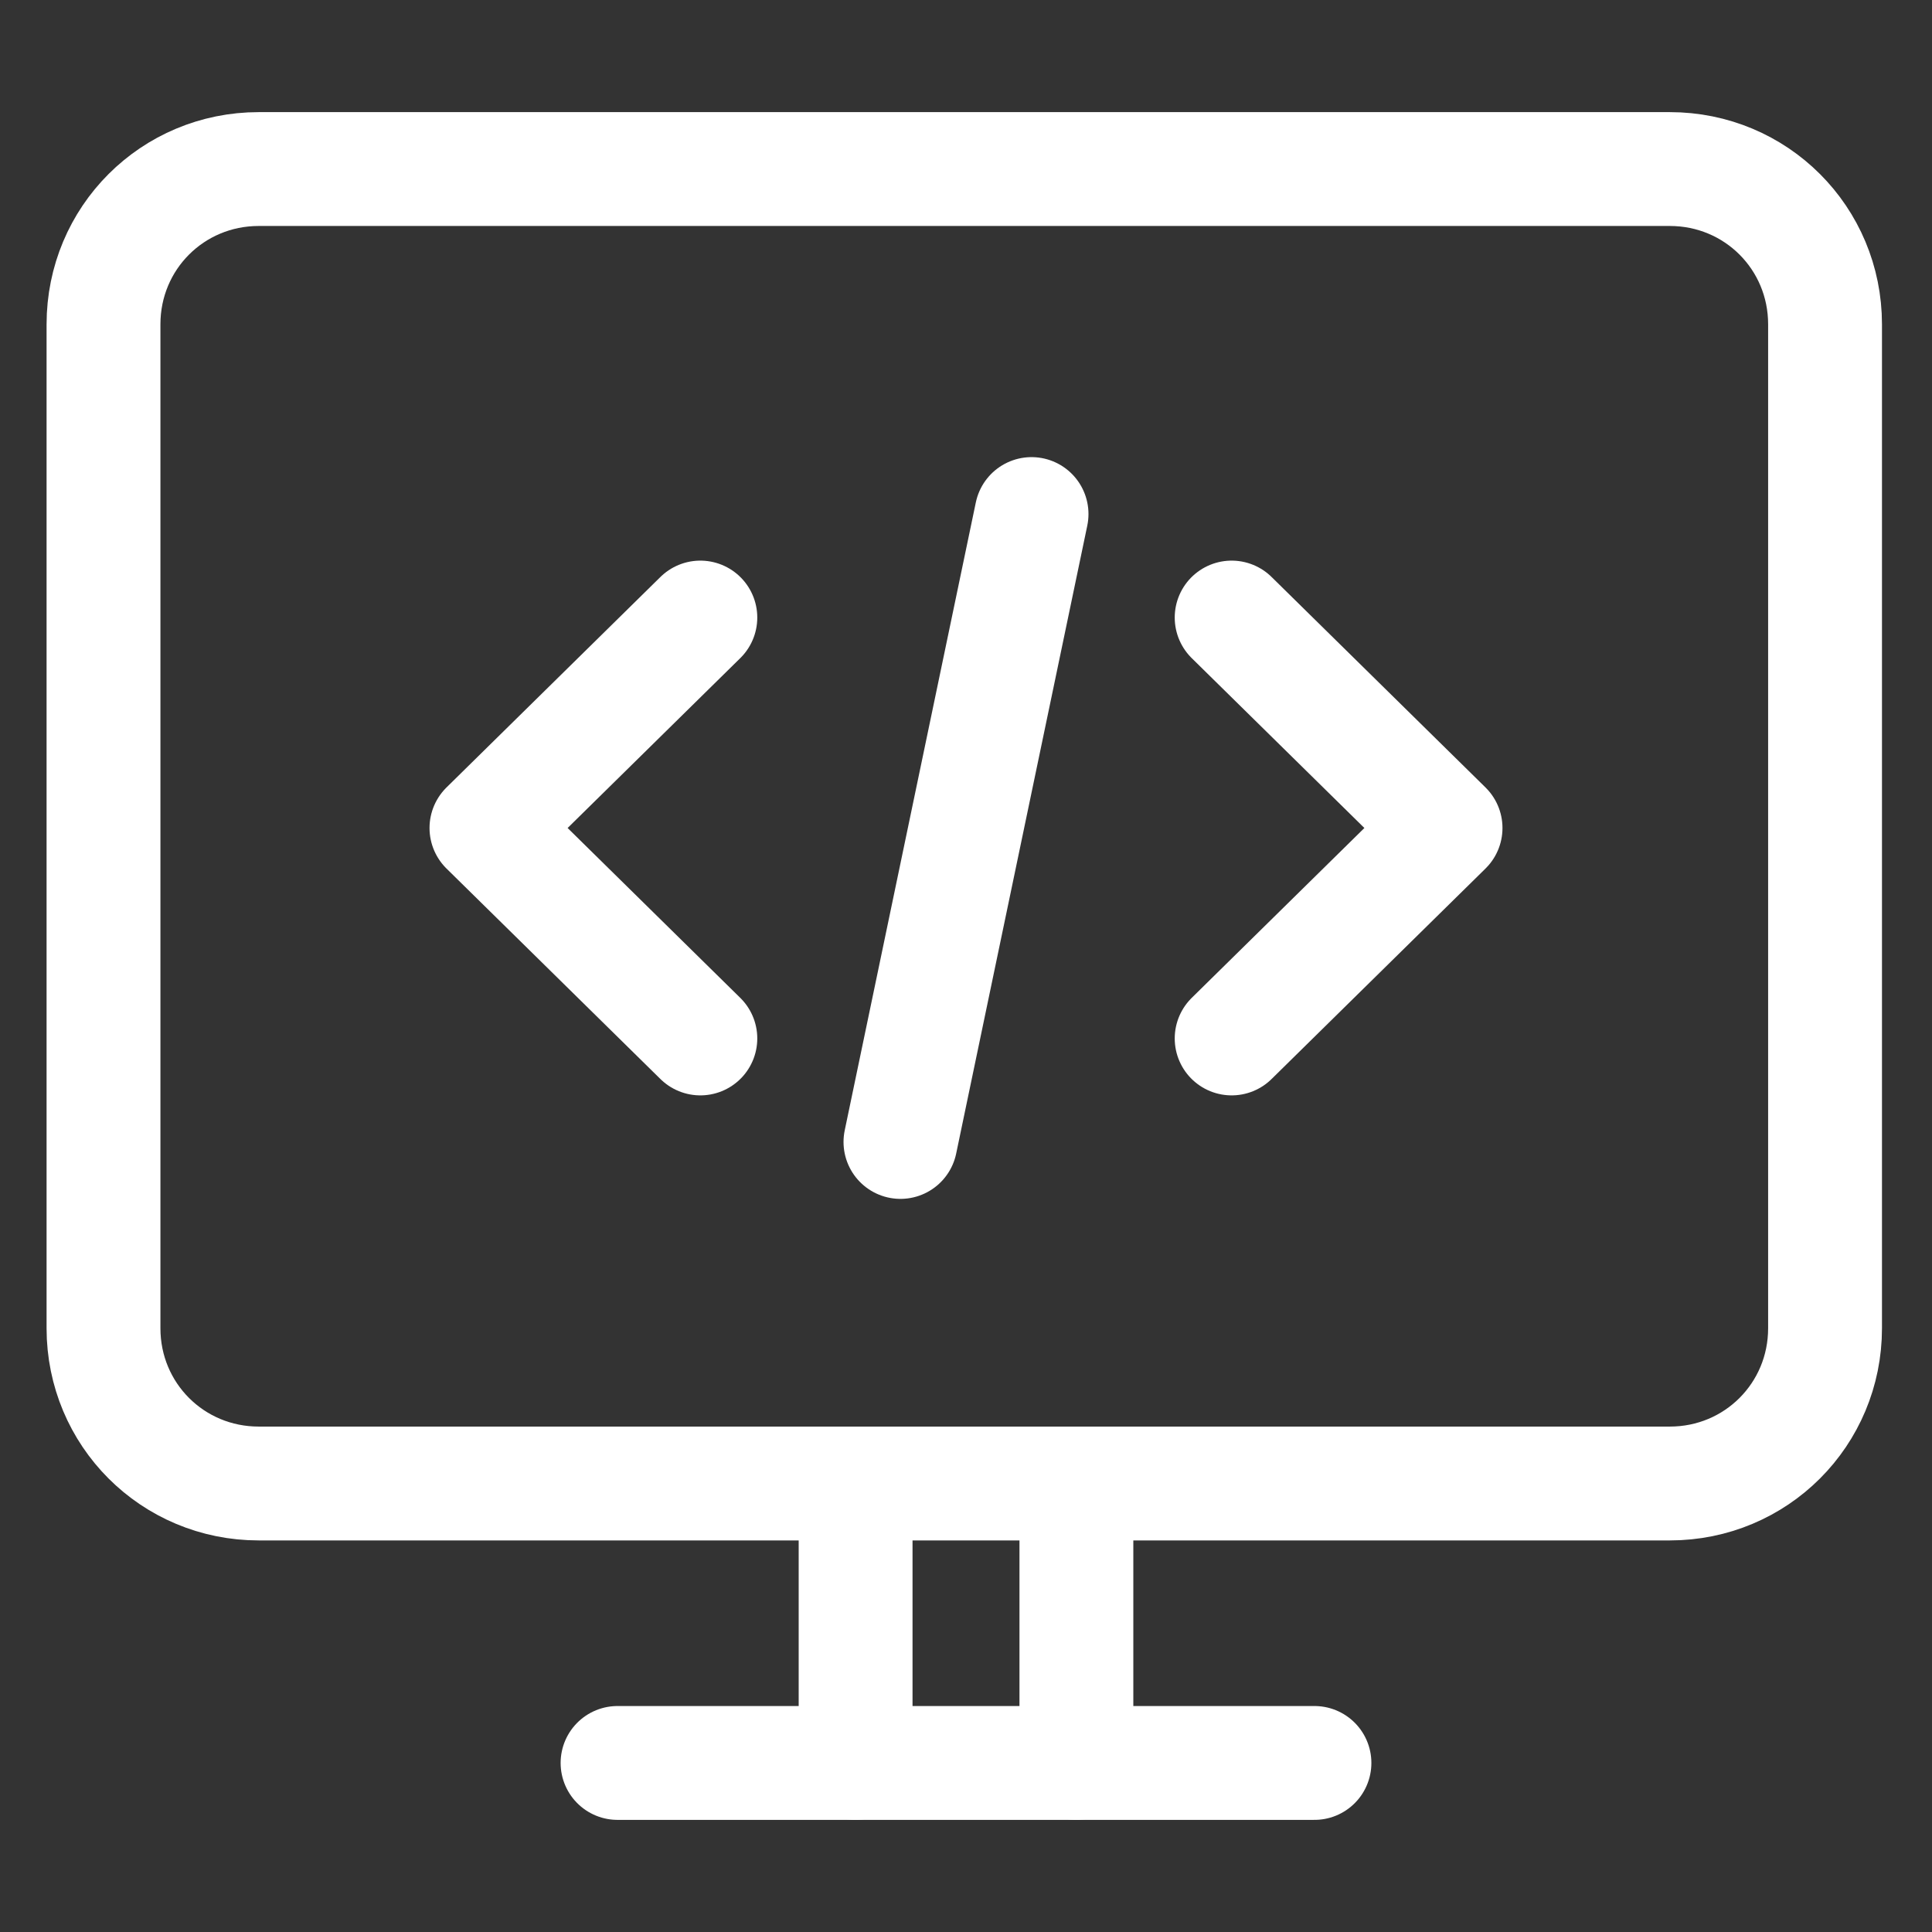
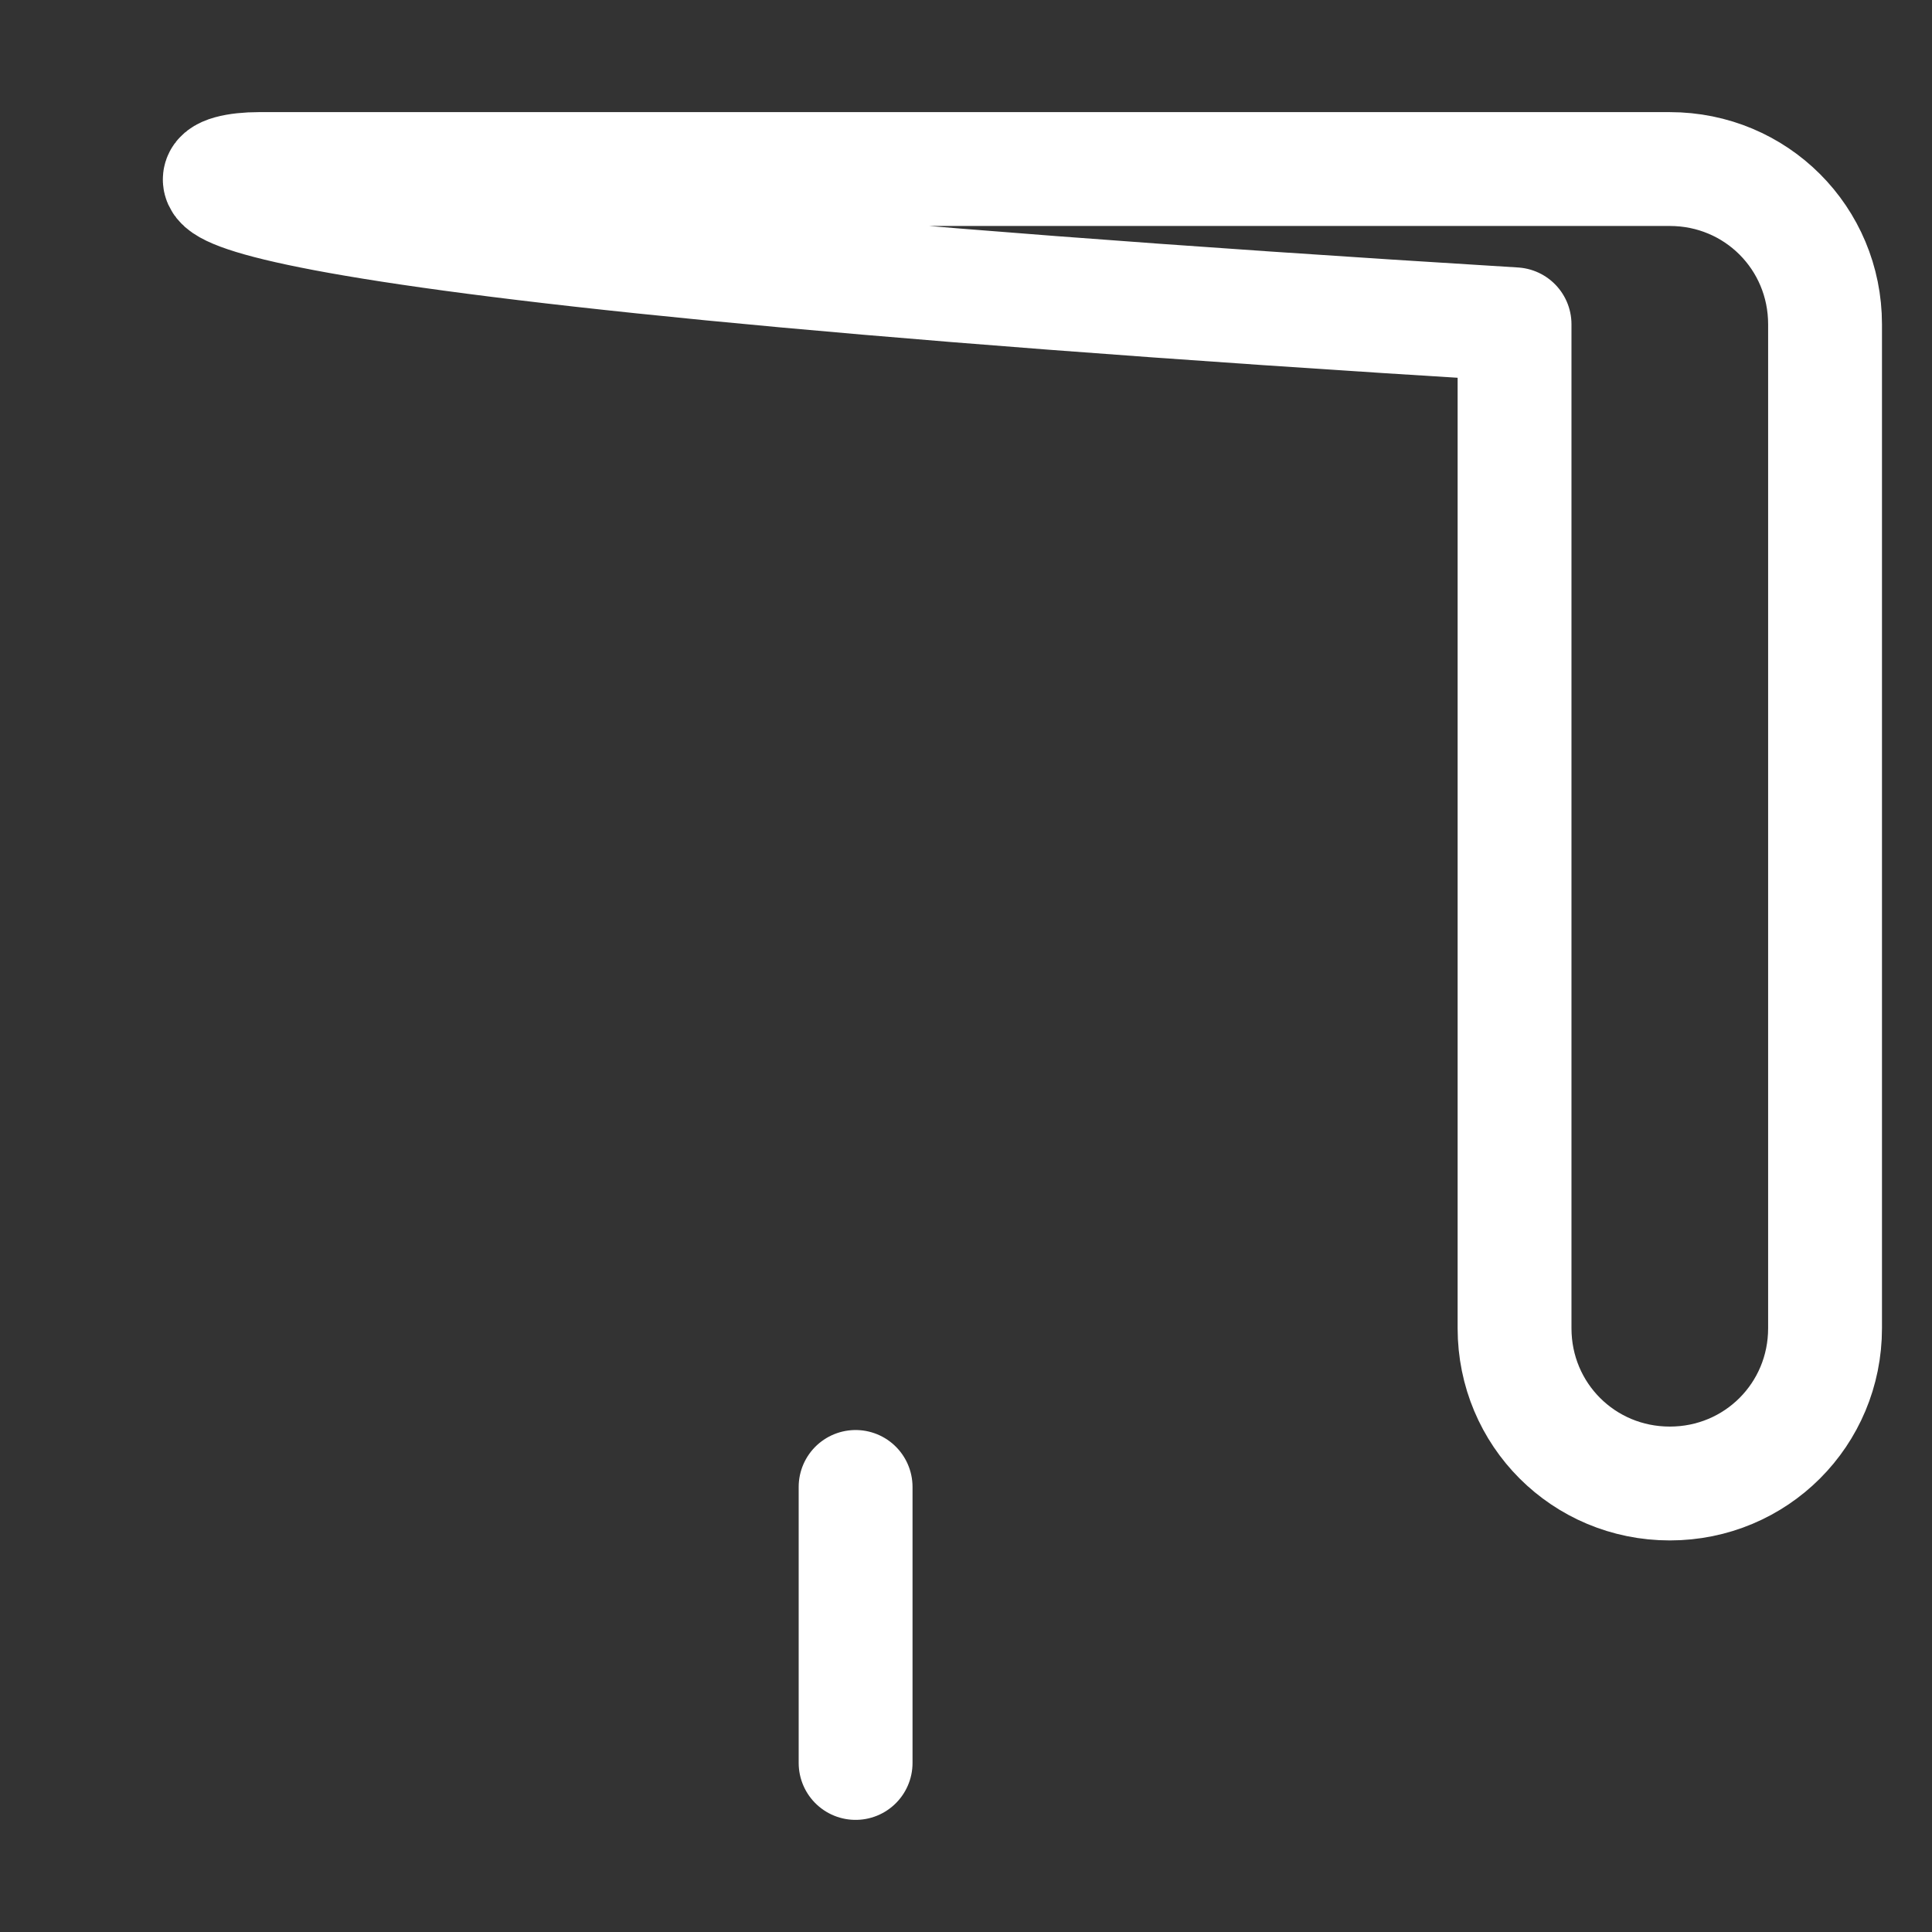
<svg xmlns="http://www.w3.org/2000/svg" version="1.1" id="Layer_1" x="0px" y="0px" viewBox="0 0 56 56" style="enable-background:new 0 0 56 56;" xml:space="preserve">
  <rect x="0" y="0" width="56" height="56" fill="#333333" stroke="none" />
  <style type="text/css">
	.st0{fill:none;stroke:#FFFFFF;stroke-width:3.3;stroke-linecap:round;stroke-linejoin:round;}
</style>
-   <path class="st0" d="M7.5,4.9h40.9c2.5,0,4.5,2,4.5,4.5v29.1c0,2.5-2,4.5-4.5,4.5H7.5c-2.5,0-4.5-2-4.5-4.5V9.4C3,6.9,5,4.9,7.5,4.9  z" />
-   <line class="st0" x1="17.9" y1="51.1" x2="38.1" y2="51.1" />
+   <path class="st0" d="M7.5,4.9h40.9c2.5,0,4.5,2,4.5,4.5v29.1c0,2.5-2,4.5-4.5,4.5c-2.5,0-4.5-2-4.5-4.5V9.4C3,6.9,5,4.9,7.5,4.9  z" />
  <g>
-     <line class="st0" x1="31.2" y1="43.1" x2="31.2" y2="51.1" />
    <line class="st0" x1="24.8" y1="43.1" x2="24.8" y2="51.1" />
  </g>
  <g>
-     <polyline class="st0" points="35.7,17.9 41.9,24 35.7,30.1  " />
-     <polyline class="st0" points="20.3,17.9 14.1,24 20.3,30.1  " />
-     <line class="st0" x1="29.9" y1="14.9" x2="26.1" y2="33.1" />
-   </g>
+     </g>
</svg>